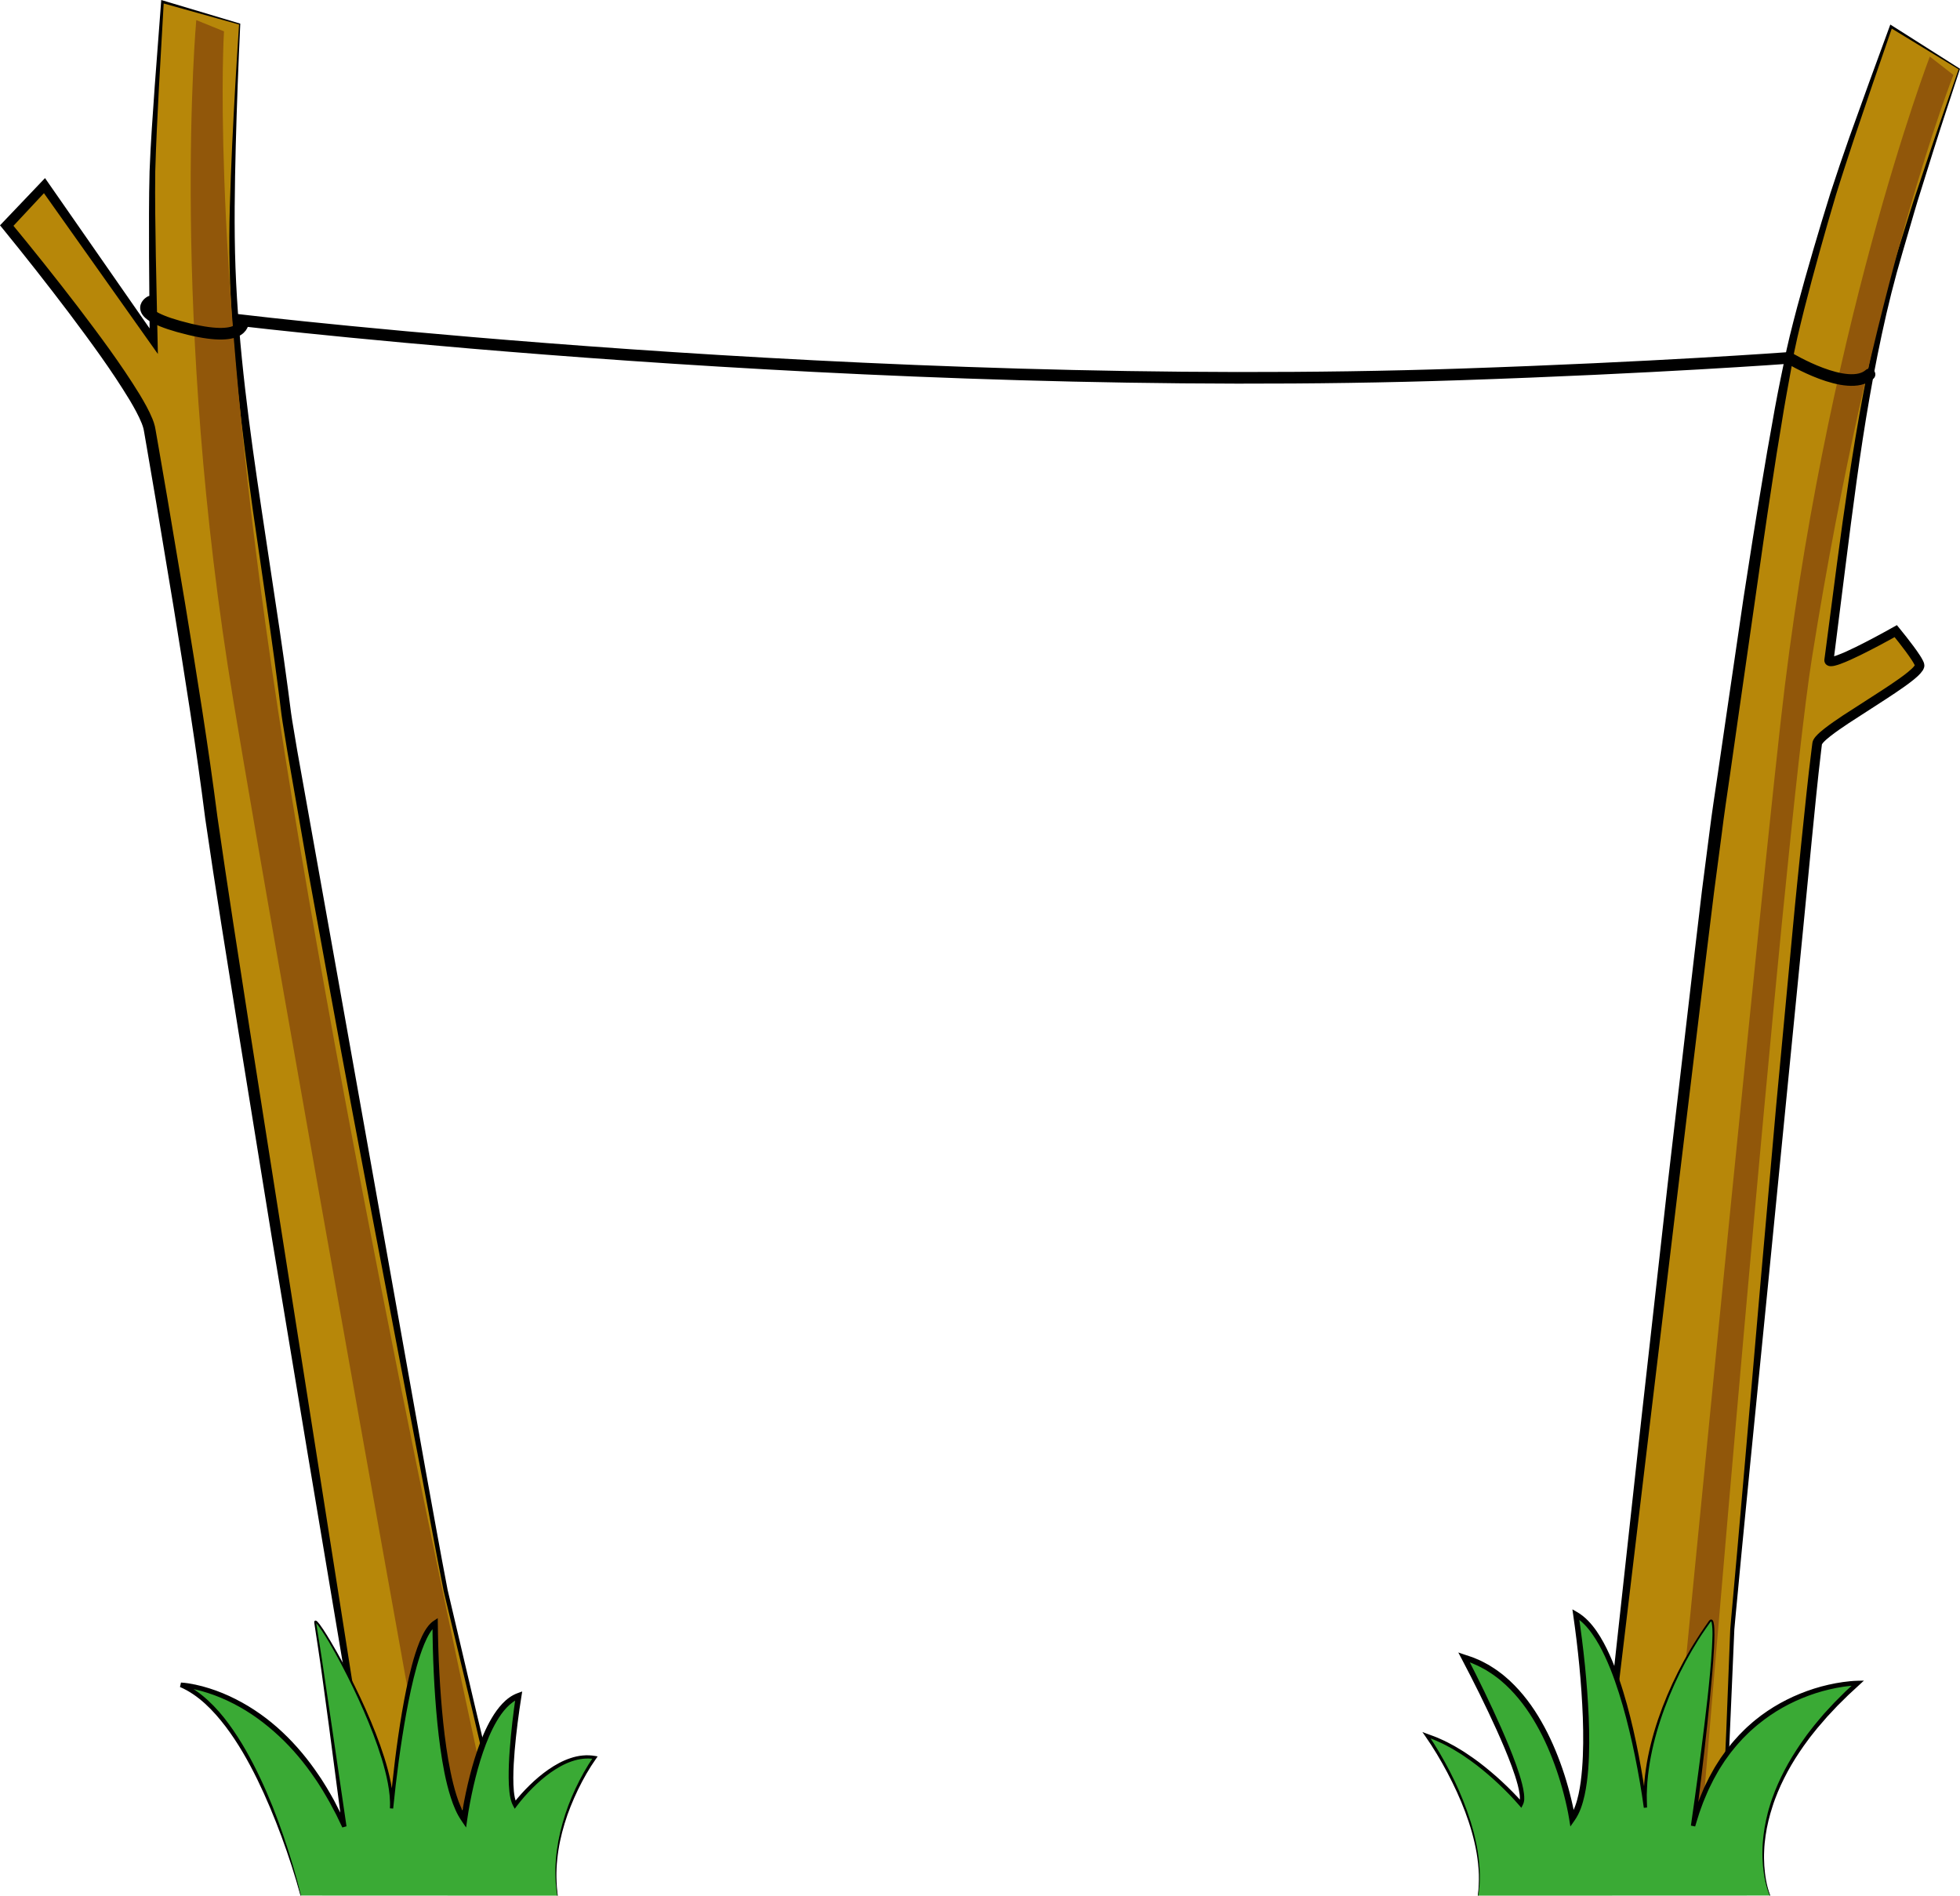
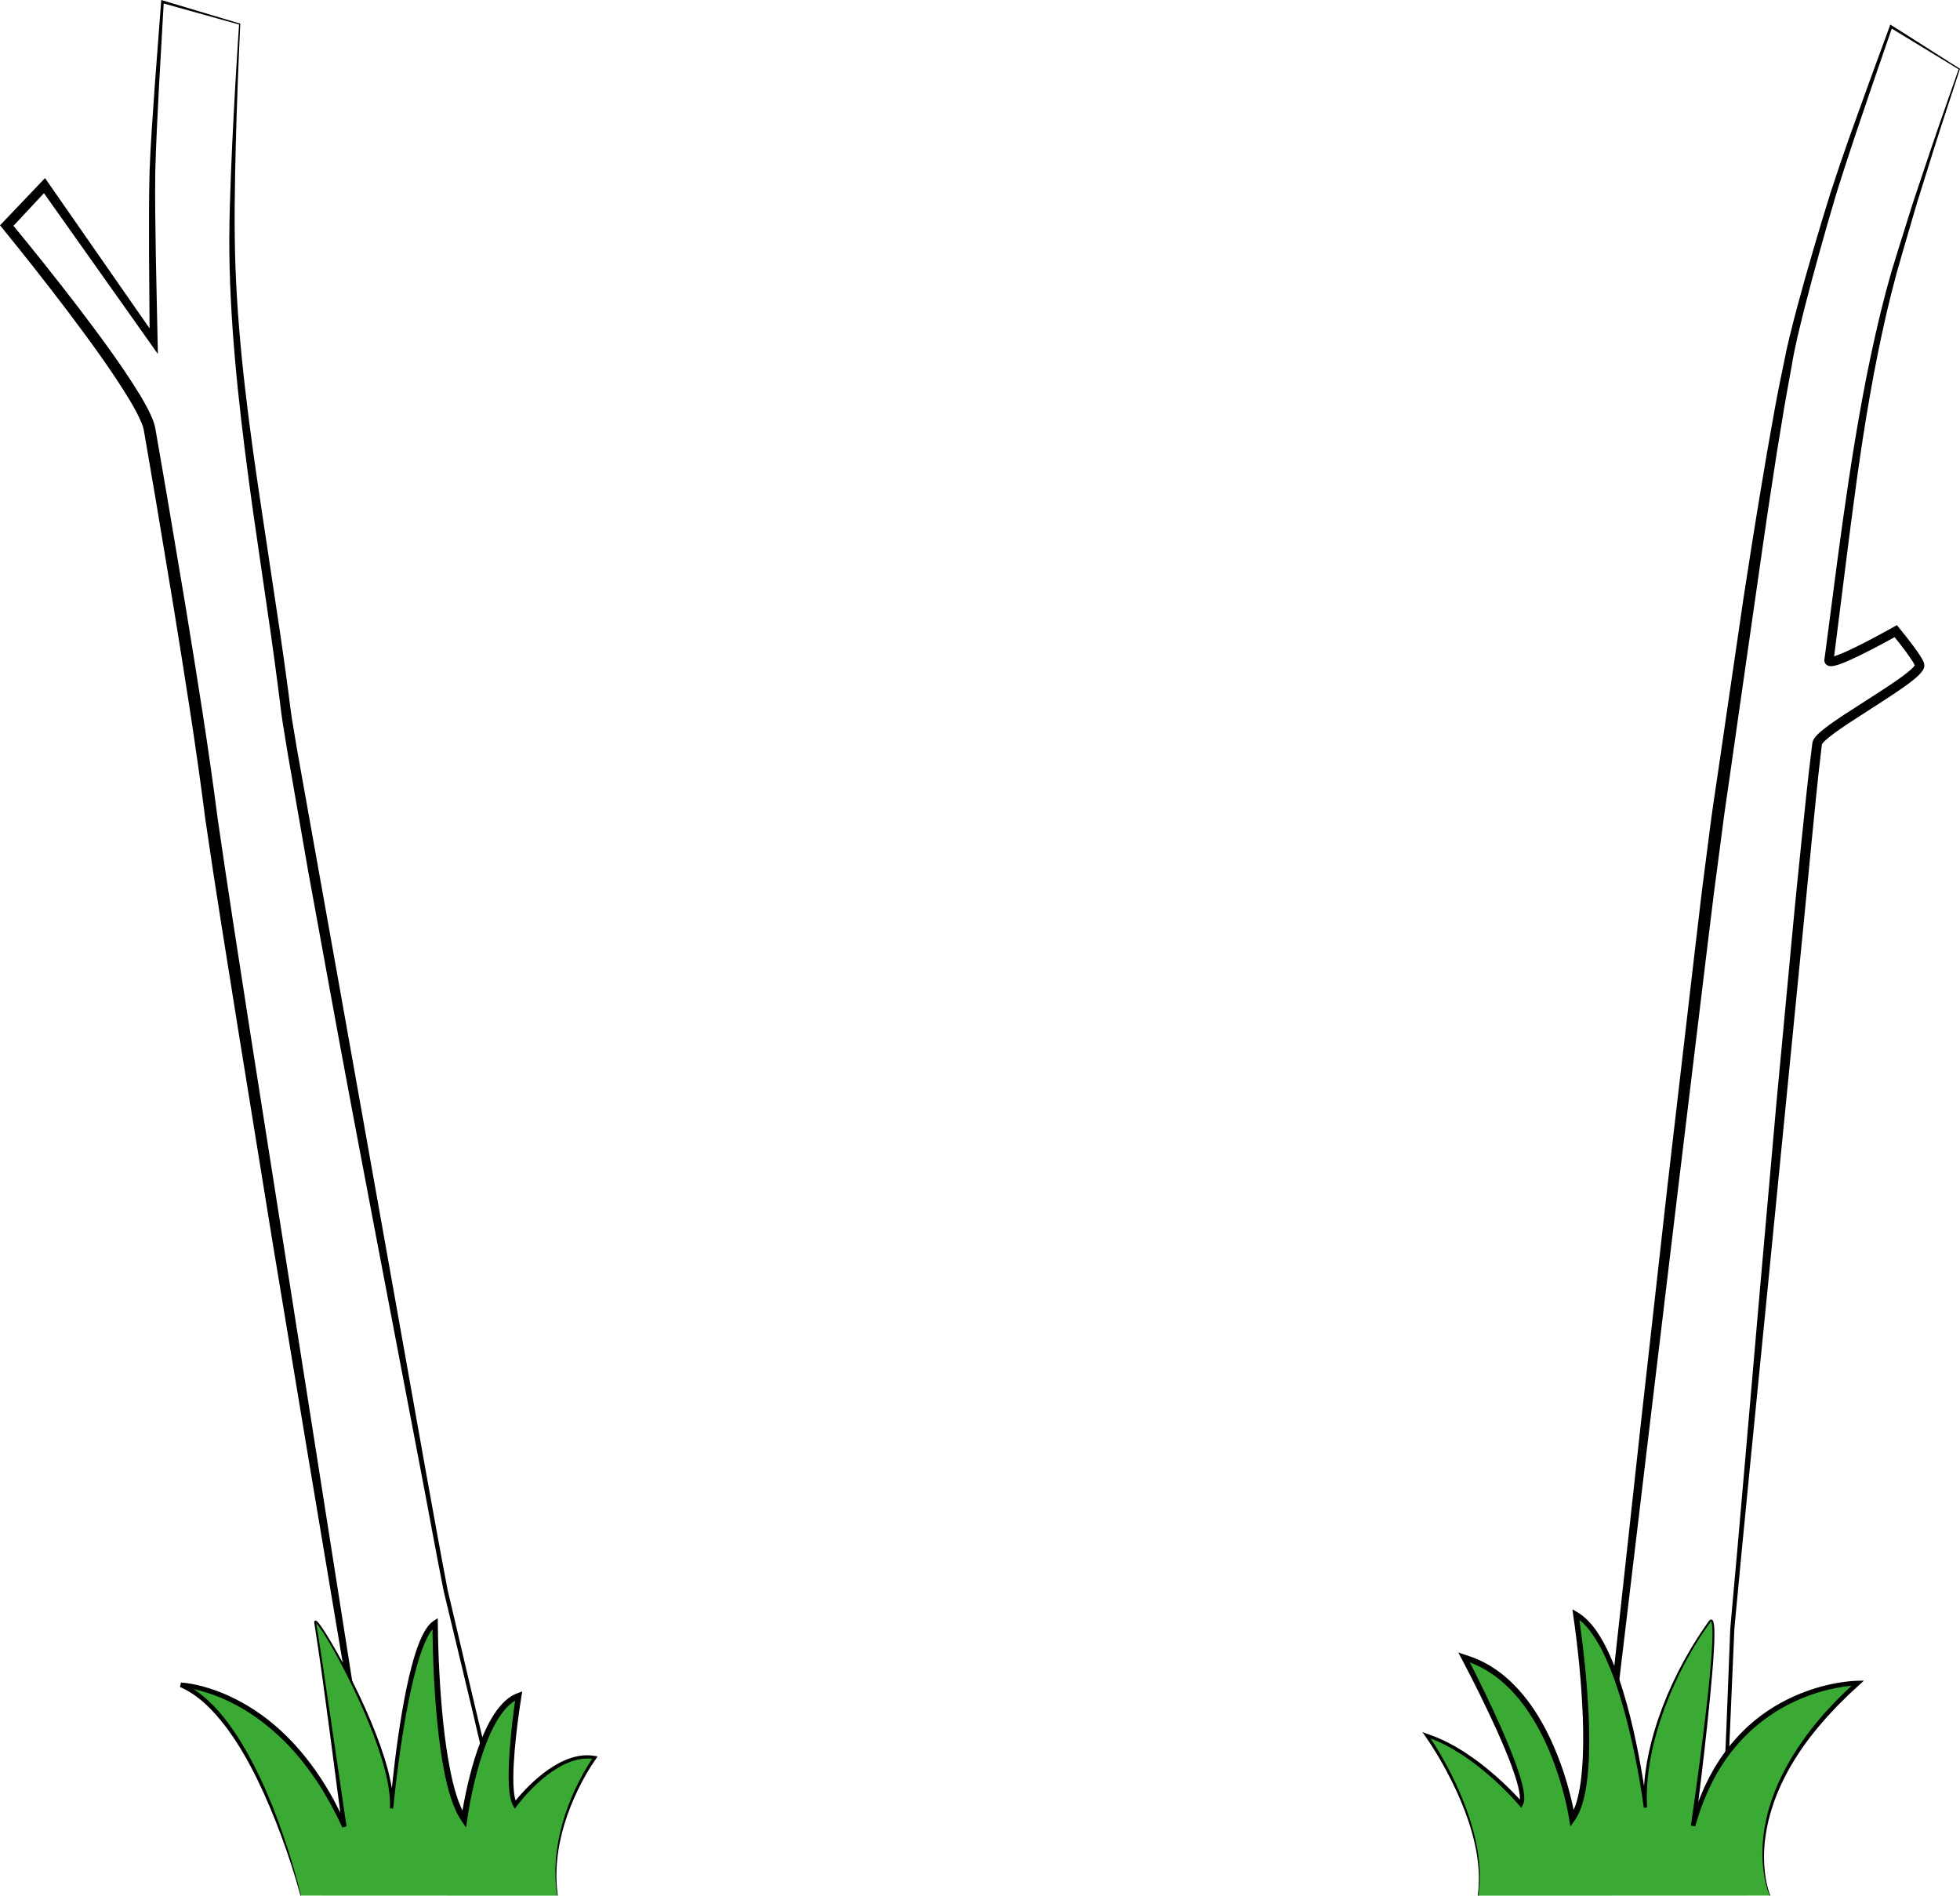
<svg xmlns="http://www.w3.org/2000/svg" version="1.1" id="Layer_1" x="0px" y="0px" width="337.434px" height="326.314px" viewBox="0 0 337.434 326.314" enable-background="new 0 0 337.434 326.314" xml:space="preserve">
  <g>
    <g>
-       <path fill="#B78709" d="M337.317,11.884c0,0-7.258,20.91-11.062,34.338c-5.93,20.936-8.387,44.703-11.381,67.393    c-0.219,1.661,11.496-4.976,11.496-4.976s4.229,5.137,4.113,5.953c-0.328,2.331-17.287,11.088-17.643,13.381    c-1.553,10.053-14.607,152.354-14.607,152.354s-1.751,42.586-1.751,39.912s-22.399,5.068-22.399,5.068    s18.99-167.283,21.756-185.574c2.764-18.291,8.279-59.692,12.396-79.341c1.496-7.138,5.557-21.165,7.717-28.13    c2.172-6.997,9.611-27.688,9.611-27.688L337.317,11.884z" />
      <path d="M337.434,11.841l-2.312,7.043c-0.748,2.328-1.531,4.645-2.25,6.981l-2.191,6.998c-0.752,2.327-1.412,4.679-2.1,7.022    c-0.676,2.347-1.383,4.69-2.031,7.035l-0.932,3.547l-0.857,3.553c-0.541,2.378-1.066,4.76-1.539,7.153    c-0.479,2.393-0.934,4.791-1.346,7.196c-1.689,9.617-2.916,19.312-4.146,29.011l-1.836,14.558l-0.223,1.726v0.029    c0.002-0.007,0.002-0.075-0.004-0.11c-0.012-0.088-0.049-0.168-0.08-0.224c-0.07-0.123-0.178-0.201-0.244-0.233    c-0.148-0.061-0.131-0.039-0.131-0.044c0.039,0.001,0.156-0.013,0.273-0.042c0.238-0.054,0.512-0.144,0.779-0.239    c1.088-0.398,2.189-0.922,3.271-1.448c2.17-1.068,4.322-2.228,6.438-3.414l0.594-0.333l0.426,0.521    c0.824,1.006,1.621,2.017,2.398,3.062c0.389,0.523,0.771,1.053,1.137,1.618c0.184,0.284,0.361,0.57,0.531,0.915    c0.082,0.204,0.184,0.312,0.236,0.766c0.004,0.07,0.002,0.143-0.004,0.212l-0.027,0.137l-0.016,0.061l-0.045,0.135    c-0.08,0.208-0.129,0.27-0.193,0.384c-0.498,0.718-1.008,1.107-1.525,1.553c-0.521,0.424-1.047,0.813-1.578,1.192    c-1.062,0.758-2.139,1.47-3.217,2.175l-6.457,4.177c-1.059,0.705-2.111,1.423-3.088,2.185c-0.48,0.378-0.967,0.783-1.303,1.173    c-0.074,0.092-0.146,0.189-0.172,0.241c-0.01,0.021-0.014,0.035-0.004-0.001c0-0.021-0.018,0.132-0.025,0.188l-0.115,0.955    c-0.617,5.087-1.092,10.168-1.605,15.281l-1.49,15.318l-6.047,61.274l-3.045,30.638l-1.496,15.32l-0.725,7.662l-0.363,3.831    l-0.172,1.898l-0.084,1.923l-1.33,30.76L297,317.003l-0.09,1.923l-0.051,0.965c-0.015,0.185-0.007,0.27-0.045,0.545    c-1.314-0.021-0.377-0.122-0.667-0.119l-0.001-0.067c0.004,0.054-0.008-0.054-0.012-0.072c-0.01-0.009-0.01,0.025,0.003,0.026    c-0.009-0.004-0.017-0.011-0.019-0.021c-0.106-0.091-0.428-0.153-0.713-0.161c-0.297-0.015-0.605-0.001-0.916,0.025    c-0.621,0.056-1.248,0.152-1.871,0.267c-1.248,0.229-2.492,0.523-3.73,0.84c-4.948,1.286-9.838,2.855-14.684,4.507l-0.56,0.19    l0.063-0.586l8.861-80.931l4.534-40.453l4.706-40.438l1.197-10.108l1.303-10.112c0.42-3.378,0.939-6.721,1.438-10.078    l1.469-10.066l2.951-20.141c1.031-6.708,2.086-13.413,3.215-20.109c0.541-3.351,1.133-6.695,1.738-10.038    c0.572-3.346,1.23-6.683,1.93-10.012c0.629-3.338,1.49-6.645,2.359-9.937c0.877-3.283,1.809-6.549,2.76-9.809    c0.957-3.258,1.93-6.51,2.947-9.751c1.051-3.245,2.145-6.441,3.271-9.647c2.287-6.397,4.604-12.773,6.955-19.139l0.1-0.269    l0.238,0.15L337.434,11.841z M337.196,11.927L325.442,4.77l0.338-0.117c-2.23,6.406-4.426,12.827-6.584,19.249    c-1.057,3.216-2.129,6.45-3.123,9.674c-0.975,3.245-1.902,6.505-2.814,9.769c-0.904,3.266-1.793,6.536-2.625,9.817    c-0.809,3.28-1.652,6.548-2.188,9.897c-0.605,3.329-1.23,6.653-1.752,10.004c-0.559,3.341-1.102,6.685-1.596,10.04    c-1.039,6.697-1.979,13.415-2.943,20.127l-2.891,20.144l-1.439,10.078c-0.488,3.354-0.998,6.717-1.41,10.073l-1.328,10.067    l-1.241,10.1l-4.884,40.406l-4.846,40.415l-9.658,80.836l-0.494-0.396c4.871-1.642,9.768-3.197,14.757-4.477    c1.249-0.312,2.505-0.605,3.778-0.837c0.64-0.114,1.281-0.214,1.938-0.27c0.329-0.026,0.662-0.041,1.006-0.023    c0.345,0.033,0.703,0.023,1.118,0.327c0.05,0.052,0.098,0.104,0.141,0.16c0.043,0.074,0.086,0.181,0.1,0.246    c0.007,0.062,0.01,0.032,0.02,0.166v0.053c-0.285,0.027,0.646,0.017-0.652-0.033l0.025-0.414l0.055-0.958l0.096-1.921l0.183-3.844    l0.675-15.379l0.602-15.382l0.076-1.923l0.164-1.936l0.344-3.833l0.688-7.665l1.338-15.337l2.658-30.674l2.713-30.669    l2.875-30.656c0.471-5.108,1.014-10.214,1.529-15.319c0.535-5.094,1.041-10.23,1.686-15.328l0.121-0.955    c0.014-0.102,0.008-0.109,0.041-0.288c0.041-0.194,0.102-0.326,0.164-0.449c0.123-0.232,0.25-0.389,0.377-0.546    c0.508-0.579,1.023-0.987,1.549-1.404c1.047-0.814,2.119-1.538,3.195-2.257l6.477-4.175c1.07-0.696,2.135-1.397,3.162-2.13    c0.514-0.365,1.02-0.739,1.494-1.126c0.461-0.376,0.953-0.815,1.182-1.161c0.018-0.023,0.055-0.099,0.029-0.042v0.023l0.014-0.058    c0,0.017,0.025-0.115,0,0.021c-0.006,0.029-0.01,0.061-0.008,0.092c0.023,0.132-0.021-0.055-0.072-0.14    c-0.113-0.23-0.271-0.492-0.436-0.747c-0.33-0.514-0.697-1.026-1.07-1.534c-0.75-1.015-1.541-2.021-2.34-3.002l1.021,0.188    c-2.152,1.203-4.311,2.362-6.527,3.451c-1.115,0.54-2.227,1.069-3.436,1.515c-0.309,0.107-0.615,0.213-0.973,0.294    c-0.182,0.04-0.367,0.077-0.633,0.08c-0.152-0.013-0.293,0.006-0.578-0.129c-0.133-0.064-0.305-0.19-0.412-0.383    c-0.055-0.086-0.1-0.205-0.121-0.329c-0.01-0.055-0.016-0.141-0.016-0.166v-0.028l0.01-0.15l0.008-0.058l0.016-0.113l0.031-0.227    l0.061-0.455l0.121-0.908l1.902-14.545c0.633-4.853,1.318-9.697,2.047-14.539c0.727-4.842,1.525-9.675,2.426-14.491    c0.441-2.409,0.924-4.812,1.436-7.208c0.502-2.398,1.061-4.785,1.631-7.168l0.908-3.568l0.979-3.534    c0.701-2.355,1.455-4.679,2.18-7.02c0.734-2.334,1.445-4.677,2.242-6.99l2.334-6.958c0.766-2.322,1.594-4.625,2.389-6.938    L337.196,11.927z" />
    </g>
-     <path fill="#91570A" d="M332.237,9.739c0,0-18.254,47.646-25.693,114.599c-5.336,48.013-19.611,195.342-19.611,195.342l5.749-2.264   c0,0,14.218-172.535,19.274-204.235c10.43-65.381,24.346-100.281,24.346-100.281L332.237,9.739z" />
    <g>
      <path fill="#3AAA35" d="M304.717,326.288c0,0-7.41-16.396,15.133-36.574c0,0-21.754,0-28.375,24.593    c0,0,5.359-38.623,2.838-35.155c-6.127,8.421-11.666,21.283-11.035,32.004c0,0-3.469-28.535-11.982-33.265    c0,0,4.416,28.219-0.629,35.155c0,0-3.467-23.332-18.602-27.748c0,0,11.664,22.073,9.771,25.225c0,0-7.565-8.985-16.235-11.822    c0,0,10.76,14.997,8.868,27.607" />
      <path d="M304.67,326.308c-0.668-1.628-0.992-3.37-1.16-5.113c-0.074-0.874-0.111-1.752-0.09-2.63    c0.01-0.878,0.08-1.755,0.184-2.627c0.102-0.873,0.246-1.74,0.434-2.601c0.186-0.857,0.395-1.715,0.664-2.552    c0.246-0.845,0.561-1.667,0.875-2.487c0.326-0.816,0.678-1.624,1.062-2.413c0.375-0.796,0.799-1.566,1.223-2.338    c0.443-0.758,0.879-1.521,1.369-2.252c0.467-0.746,0.979-1.46,1.488-2.175c0.5-0.724,1.066-1.396,1.598-2.097    c0.553-0.683,1.127-1.349,1.693-2.019l1.789-1.933l1.861-1.862l1.924-1.796l0.268,0.695c-0.799,0.02-1.637,0.109-2.449,0.229    c-0.818,0.124-1.633,0.271-2.439,0.465c-1.615,0.371-3.193,0.89-4.725,1.518c-1.531,0.631-3.01,1.385-4.416,2.255    c-0.703,0.438-1.383,0.905-2.049,1.396c-0.65,0.508-1.312,1.007-1.922,1.563c-0.633,0.532-1.209,1.129-1.795,1.712    c-0.559,0.609-1.123,1.213-1.631,1.867c-0.541,0.628-0.997,1.32-1.49,1.985c-0.438,0.702-0.922,1.378-1.312,2.109    c-0.414,0.717-0.811,1.445-1.16,2.199c-0.383,0.736-0.686,1.511-1.012,2.273c-0.332,0.762-0.582,1.557-0.877,2.333    c-0.262,0.788-0.49,1.59-0.738,2.385l-0.732-0.149c0.837-5.811,1.625-11.633,2.337-17.462c0.354-2.915,0.692-5.832,0.955-8.755    c0.132-1.462,0.252-2.924,0.336-4.387c0.058-1.449,0.195-2.961-0.051-4.341c-0.021-0.078-0.052-0.159-0.081-0.2    c-0.048-0.03,0.027-0.018-0.021-0.006c-0.088,0.055-0.195,0.23-0.302,0.378l-0.635,0.899c-0.435,0.596-0.812,1.219-1.22,1.828    c-0.779,1.238-1.512,2.509-2.209,3.797c-1.385,2.582-2.602,5.255-3.621,7.999c-1.018,2.744-1.844,5.562-2.393,8.433    c-0.272,1.435-0.469,2.883-0.591,4.336c-0.063,0.726-0.065,1.455-0.103,2.183c-0.004,0.729,0.033,1.455,0.051,2.182L283,311.188    c-0.402-2.973-0.922-5.938-1.519-8.88c-0.603-2.942-1.291-5.867-2.12-8.749c-0.834-2.877-1.792-5.727-3.048-8.427    c-0.63-1.347-1.339-2.655-2.185-3.854c-0.84-1.193-1.84-2.297-3.059-2.985l0.68-0.475c0.881,5.896,1.506,11.816,1.764,17.779    c0.117,2.979,0.14,5.97-0.084,8.964c-0.123,1.496-0.303,2.993-0.629,4.479c-0.338,1.478-0.776,2.979-1.713,4.312l-0.732,1.046    l-0.206-1.276c-0.228-1.405-0.551-2.832-0.911-4.229c-0.361-1.401-0.777-2.79-1.246-4.159c-0.945-2.734-2.08-5.409-3.519-7.909    c-1.423-2.504-3.153-4.838-5.242-6.79c-0.534-0.472-1.06-0.96-1.642-1.37c-0.562-0.44-1.168-0.812-1.77-1.194    c-0.625-0.335-1.24-0.693-1.9-0.959c-0.641-0.311-1.323-0.508-1.992-0.745l0.568-0.695c2.096,4.062,4.092,8.164,5.943,12.345    c0.92,2.092,1.805,4.201,2.58,6.361c0.386,1.08,0.745,2.174,1.027,3.299c0.142,0.562,0.262,1.135,0.33,1.728    c0.041,0.595,0.137,1.213-0.223,1.91l-0.24,0.472l-0.363-0.423c-1.084-1.262-2.27-2.471-3.486-3.625    c-0.613-0.573-1.23-1.144-1.874-1.685c-0.632-0.555-1.294-1.072-1.952-1.594c-0.672-0.503-1.342-1.009-2.043-1.472    c-0.684-0.486-1.412-0.902-2.127-1.342l-1.104-0.6c-0.362-0.211-0.752-0.365-1.129-0.548c-0.748-0.378-1.543-0.639-2.32-0.941    l0.304-0.416c1.41,2.055,2.649,4.194,3.791,6.395c1.138,2.197,2.132,4.473,2.966,6.804c0.829,2.333,1.484,4.73,1.864,7.18    c0.082,0.613,0.179,1.227,0.22,1.844c0.063,0.615,0.082,1.234,0.104,1.854c-0.007,0.618,0.006,1.237-0.05,1.854    c-0.026,0.618-0.121,1.231-0.196,1.846l-0.101-0.017c0.065-0.61,0.147-1.221,0.164-1.837c0.045-0.612,0.021-1.229,0.018-1.843    c-0.032-0.614-0.061-1.229-0.135-1.839c-0.053-0.612-0.159-1.219-0.25-1.825c-0.42-2.423-1.111-4.793-1.977-7.093    c-0.863-2.302-1.904-4.533-3.047-6.709c-1.15-2.169-2.41-4.295-3.812-6.296l-0.504-0.723l0.809,0.307    c0.801,0.303,1.62,0.562,2.388,0.939c0.388,0.184,0.788,0.338,1.159,0.55l1.132,0.601c0.729,0.438,1.478,0.855,2.177,1.343    c0.717,0.463,1.402,0.969,2.09,1.474c0.672,0.521,1.35,1.04,1.994,1.596c0.656,0.542,1.289,1.112,1.916,1.688    c1.248,1.16,2.447,2.358,3.582,3.651l-0.604,0.049c0.184-0.329,0.169-0.918,0.107-1.439c-0.068-0.539-0.188-1.083-0.326-1.624    c-0.282-1.083-0.645-2.154-1.033-3.217c-0.782-2.124-1.68-4.213-2.611-6.283c-1.875-4.141-3.902-8.222-6.021-12.24l-0.572-1.086    l1.141,0.391c0.711,0.243,1.436,0.449,2.115,0.771c0.702,0.272,1.354,0.651,2.014,1.007c0.635,0.398,1.273,0.792,1.863,1.254    c0.613,0.432,1.164,0.94,1.725,1.435c2.187,2.038,3.978,4.453,5.441,7.022c1.48,2.566,2.643,5.296,3.609,8.08    c0.48,1.395,0.904,2.808,1.275,4.233c0.369,1.432,0.696,2.856,0.938,4.337l-0.939-0.23c0.781-1.109,1.217-2.518,1.527-3.924    c0.311-1.416,0.48-2.875,0.602-4.337c0.234-2.93,0.229-5.89,0.129-8.843c-0.225-5.907-0.818-11.82-1.662-17.675l-0.135-0.941    l0.814,0.468c1.411,0.811,2.466,2.018,3.348,3.275c0.877,1.271,1.592,2.631,2.221,4.017c1.256,2.776,2.19,5.665,3.002,8.576    c0.805,2.915,1.467,5.862,2.039,8.826c0.567,2.965,1.056,5.938,1.429,8.938l-0.56,0.051c-0.008-0.74-0.037-1.482-0.029-2.224    c0.043-0.738,0.053-1.48,0.123-2.217c0.137-1.475,0.348-2.938,0.636-4.387c0.579-2.896,1.435-5.729,2.481-8.482    c1.051-2.754,2.295-5.433,3.709-8.016c0.713-1.289,1.457-2.559,2.254-3.799c0.404-0.614,0.785-1.251,1.215-1.846l0.629-0.904    c0.111-0.144,0.177-0.309,0.392-0.469c0.054-0.037,0.146-0.073,0.249-0.055c0.107,0.022,0.164,0.09,0.207,0.143    c0.077,0.108,0.104,0.206,0.135,0.304c0.176,0.768,0.152,1.497,0.16,2.238c-0.006,0.739-0.033,1.476-0.07,2.21    c-0.076,1.47-0.188,2.938-0.312,4.401c-0.256,2.929-0.54,5.854-0.851,8.775c-0.623,5.847-1.324,11.681-2.078,17.512l-0.733-0.149    c0.239-0.812,0.461-1.629,0.716-2.437c0.289-0.796,0.532-1.609,0.86-2.393c0.329-0.782,0.636-1.574,1.022-2.33    c0.354-0.771,0.756-1.521,1.18-2.259c0.396-0.751,0.891-1.447,1.337-2.17c0.503-0.687,0.971-1.399,1.522-2.049    c0.52-0.675,1.098-1.3,1.67-1.93c0.602-0.604,1.191-1.221,1.842-1.772c0.627-0.576,1.301-1.1,1.979-1.615    c0.688-0.503,1.393-0.98,2.119-1.428c1.453-0.888,2.979-1.655,4.557-2.295c1.576-0.636,3.201-1.158,4.861-1.53    c0.826-0.194,1.666-0.341,2.51-0.464c0.848-0.117,1.682-0.205,2.562-0.223l1.041-0.021l-0.775,0.715l-1.914,1.767l-1.854,1.831    l-1.779,1.897l-1.701,1.971c-0.531,0.684-1.104,1.34-1.605,2.047c-0.514,0.696-1.029,1.395-1.5,2.124    c-0.494,0.712-0.934,1.46-1.383,2.2c-0.428,0.752-0.857,1.508-1.236,2.285c-0.395,0.773-0.75,1.562-1.084,2.362    c-0.32,0.804-0.643,1.61-0.896,2.438c-0.541,1.646-0.957,3.334-1.203,5.052c-0.121,0.857-0.213,1.723-0.242,2.59    c-0.045,0.867-0.029,1.735,0.023,2.604c0.123,1.729,0.4,3.469,1.021,5.09L304.67,326.308z" />
    </g>
  </g>
  <g>
    <g>
-       <path fill="#B78709" d="M41.263,4.144c0,0-1.304,22.095-1.317,36.051c-0.026,26.41,6.005,55.446,9.297,82.321    c1.235,10.096,27.323,150.594,27.323,150.594s9.883,41.459,9.156,38.887c-0.727-2.574-20.181,10.961-20.181,10.961    s-27.163-166.149-29.47-184.505c-2.309-18.354-9.162-57.906-10.329-64.59c-1.167-6.686-24.581-35.03-24.581-35.03l6.49-6.88    l18.801,26.774c0,0-0.403-21.877-0.214-29.167c0.188-7.325,1.728-29.258,1.728-29.258L41.263,4.144z" />
      <path d="M41.362,4.15c-0.328,6.984-0.592,13.973-0.776,20.962c-0.174,6.99-0.298,13.977-0.046,20.948    c0.521,13.949,2.413,27.812,4.488,41.629l3.117,20.748c0.509,3.462,1.002,6.928,1.461,10.398c0.244,1.736,0.421,3.482,0.697,5.179    l0.863,5.159l7.385,41.296l14.725,82.618c1.252,6.871,2.476,13.783,3.792,20.615l4.801,20.424l2.431,10.205l1.203,5.105    c0.197,0.858,0.399,1.688,0.583,2.578c0.493,0.147-0.885,0.467-0.662,0.155c-0.004-0.014-0.033-0.104-0.01-0.043    c-0.017-0.035-0.059-0.143-0.048-0.088c0.035,0.033-0.025-0.012-0.074-0.02c-0.13-0.025-0.326-0.015-0.519,0.026    c-0.39,0.072-0.794,0.218-1.189,0.369c-3.166,1.338-6.143,3.23-9.101,5.062c-2.95,1.862-5.86,3.801-8.729,5.787l-0.485,0.336    l-0.098-0.584l-12.205-72.789l-6.043-36.404l-5.9-36.429c-1.935-12.151-3.923-24.282-5.689-36.479    c-1.545-12.206-3.492-24.326-5.458-36.47l-3.027-18.194l-1.553-9.09l-0.392-2.271c-0.065-0.354-0.133-0.815-0.196-1.078    c-0.07-0.291-0.185-0.627-0.314-0.953c-0.535-1.322-1.279-2.652-2.047-3.949c-3.143-5.191-6.806-10.143-10.48-15.046    c-3.7-4.894-7.503-9.724-11.377-14.479L0,38.788l0.527-0.553l6.525-6.847l0.698-0.733l0.574,0.825L27.01,58.335l-1.238,0.404    l-0.114-14.625c-0.009-4.877-0.038-9.747,0.093-14.639c0.185-4.888,0.545-9.744,0.885-14.608l1.102-14.582L27.758,0l0.271,0.081    l13.337,3.99L41.362,4.15z M41.158,4.219L27.902,0.522l0.293-0.205L27.37,14.913c-0.247,4.864-0.509,9.735-0.641,14.59    c-0.066,4.854,0.026,9.731,0.099,14.601l0.305,14.611l0.046,2.217l-1.284-1.812L6.979,32.425l1.271,0.093L1.795,39.43l0.038-1.152    c3.926,4.757,7.763,9.568,11.514,14.463c3.729,4.913,7.43,9.841,10.695,15.155c0.801,1.345,1.587,2.695,2.211,4.225    c0.154,0.388,0.294,0.779,0.405,1.236c0.109,0.486,0.145,0.788,0.221,1.189l0.396,2.273l1.568,9.093l3.061,18.202    c1.986,12.137,3.963,24.308,5.528,36.508c1.75,12.152,3.655,24.312,5.544,36.463L65.91,322.897l-0.583-0.246    c2.889-1.984,5.808-3.914,8.776-5.777c2.987-1.83,5.946-3.709,9.234-5.088c0.419-0.158,0.842-0.312,1.313-0.4    c0.234-0.043,0.481-0.077,0.783-0.021c0.158,0.049,0.318,0.082,0.484,0.295c0.095,0.129,0.075,0.137,0.108,0.199l0.036,0.113    c0.243-0.228-1.111,0.098-0.639,0.155c-0.167-0.821-0.374-1.694-0.565-2.541l-1.184-5.106l-2.392-10.213l-4.9-20.4    c-1.373-6.893-2.597-13.752-3.92-20.627l-7.871-41.217c-2.623-13.74-5.224-27.483-7.731-41.244l-3.772-20.641L49.49,129.46    l-0.843-5.188c-0.276-1.758-0.443-3.494-0.678-5.222c-0.441-3.464-0.917-6.924-1.408-10.384l-3.017-20.762    c-1.919-13.857-3.649-27.789-4.01-41.813c-0.185-7.012,0.132-14.015,0.43-21.001C40.29,18.127,40.692,11.171,41.158,4.219z" />
    </g>
-     <path fill="#91570A" d="M33.791,3.46c0,0-4.625,50.813,6.401,117.269c7.906,47.656,34.185,193.324,34.185,193.324l9.345-4.88   c0,0-27.385-124.667-38.052-202C36.35,39.601,38.562,5.396,38.562,5.396L33.791,3.46z" />
    <g>
      <path fill="#3AAA35" d="M51.778,326.288c0,0-7.503-30.64-20.634-36.267c0,0,17.507,0.626,28.138,24.386    c0,0-4.376-31.891-5.002-35.016c-0.625-3.128,13.756,21.26,13.131,31.89c0,0,2.501-28.765,7.503-31.89    c0,0-0.001,26.887,5.002,33.766c0,0,2.501-18.758,9.379-21.261c0,0-2.5,15.634-0.625,18.759c0,0,6.877-9.38,13.756-8.13    c0,0-8.324,11.276-6.448,23.781" />
-       <path d="M51.73,326.299c-0.929-3.439-2.04-6.833-3.27-10.175c-1.244-3.337-2.604-6.631-4.164-9.826    c-1.566-3.188-3.329-6.29-5.461-9.109c-2.131-2.783-4.654-5.417-7.848-6.801l0.171-0.765c0.863,0.052,1.663,0.189,2.476,0.359    c0.809,0.17,1.605,0.385,2.39,0.634c1.572,0.493,3.097,1.124,4.562,1.87c2.936,1.485,5.637,3.416,8.028,5.663    c2.396,2.247,4.496,4.789,6.317,7.508c0.473,0.669,0.886,1.375,1.322,2.067c0.434,0.692,0.815,1.417,1.224,2.125l1.119,2.181    l1.027,2.223l-0.714,0.204l-2.305-17.562l-1.195-8.775c-0.397-2.929-0.865-5.829-1.299-8.757    c-0.007-0.053-0.016-0.109-0.009-0.183c0.007-0.037,0.003-0.084,0.065-0.156c0.063-0.077,0.195-0.075,0.226-0.057    c0.167,0.067,0.209,0.141,0.288,0.212c0.136,0.143,0.252,0.289,0.366,0.439c0.225,0.3,0.434,0.606,0.638,0.916    c0.409,0.62,0.79,1.254,1.173,1.887c0.762,1.27,1.486,2.559,2.188,3.858c1.401,2.604,2.711,5.257,3.916,7.958    c1.201,2.703,2.304,5.455,3.199,8.282c0.444,1.415,0.837,2.849,1.125,4.311c0.285,1.46,0.477,2.952,0.406,4.467l-0.56-0.041    c0.488-5.521,1.148-11.02,2.07-16.488c0.469-2.732,1.003-5.458,1.723-8.151c0.363-1.346,0.772-2.684,1.301-3.993    c0.269-0.652,0.569-1.3,0.938-1.924c0.38-0.615,0.812-1.238,1.505-1.698l0.696-0.462l0.009,0.854    c0.064,5.717,0.348,11.451,0.935,17.138c0.304,2.842,0.688,5.676,1.259,8.462c0.284,1.393,0.62,2.772,1.048,4.112    c0.212,0.67,0.452,1.33,0.737,1.96c0.271,0.641,0.613,1.23,0.985,1.786l-0.941,0.237c0.291-2.009,0.675-3.977,1.129-5.941    c0.457-1.962,0.991-3.909,1.647-5.823c0.661-1.91,1.433-3.797,2.475-5.569c0.524-0.882,1.117-1.736,1.842-2.501    c0.721-0.762,1.596-1.437,2.637-1.812l0.779-0.282l-0.13,0.817c-0.494,3.098-0.898,6.225-1.168,9.352    c-0.131,1.563-0.228,3.13-0.232,4.689c-0.001,0.778,0.018,1.559,0.094,2.322c0.077,0.755,0.208,1.537,0.521,2.126l-0.62-0.028    c0.871-1.131,1.813-2.164,2.822-3.152c1.008-0.982,2.085-1.899,3.249-2.705c1.165-0.799,2.416-1.502,3.777-1.948    c1.351-0.461,2.83-0.626,4.257-0.369l0.42,0.074l-0.25,0.354c-1.198,1.685-2.234,3.519-3.146,5.393    c-0.898,1.884-1.698,3.821-2.299,5.822c-0.609,1.998-1.052,4.052-1.259,6.134c-0.224,2.08-0.186,4.188,0.087,6.265l-0.099,0.016    c-0.317-2.08-0.4-4.2-0.217-6.301c0.166-2.103,0.569-4.185,1.143-6.213c0.57-2.032,1.321-4.015,2.218-5.926    c0.904-1.909,1.918-3.759,3.136-5.512l0.169,0.428c-1.323-0.22-2.695-0.055-3.971,0.398c-1.284,0.438-2.48,1.127-3.598,1.914    c-1.117,0.793-2.157,1.699-3.13,2.672c-0.969,0.972-1.894,2.014-2.708,3.099l-0.352,0.47l-0.268-0.497    c-0.437-0.811-0.549-1.624-0.65-2.428c-0.089-0.805-0.118-1.604-0.127-2.4c-0.015-1.595,0.064-3.182,0.177-4.761    c0.234-3.162,0.602-6.302,1.063-9.438l0.648,0.535c-0.845,0.314-1.592,0.901-2.243,1.586c-0.653,0.688-1.207,1.489-1.702,2.326    c-0.985,1.682-1.736,3.518-2.377,5.387c-0.638,1.872-1.16,3.79-1.606,5.725c-0.443,1.935-0.821,3.897-1.1,5.85l-0.191,1.341    l-0.75-1.103c-0.431-0.635-0.807-1.292-1.098-1.974c-0.307-0.677-0.559-1.368-0.781-2.063c-0.448-1.395-0.796-2.806-1.085-4.226    c-0.566-2.841-0.938-5.704-1.229-8.568c-0.561-5.736-0.814-11.481-0.848-17.242l0.705,0.392c-0.471,0.303-0.875,0.832-1.214,1.387    c-0.338,0.563-0.627,1.174-0.887,1.798c-0.521,1.249-0.94,2.556-1.312,3.876c-0.74,2.643-1.303,5.345-1.801,8.057    c-0.98,5.429-1.705,10.914-2.254,16.406l-0.56-0.041c0.087-1.438-0.09-2.899-0.357-4.335c-0.271-1.438-0.647-2.859-1.076-4.266    c-0.864-2.811-1.939-5.559-3.113-8.26c-1.178-2.701-2.462-5.356-3.838-7.965c-0.689-1.303-1.401-2.594-2.149-3.862    c-0.373-0.636-0.765-1.259-1.171-1.871c-0.204-0.306-0.412-0.606-0.632-0.896c-0.11-0.145-0.224-0.285-0.343-0.409    c-0.051-0.057-0.14-0.125-0.146-0.124c-0.011,0,0.066,0.011,0.099-0.033c0.03-0.038,0.017-0.037,0.021-0.027    c-0.002,0.018,0,0.054,0.007,0.092c0.449,2.911,0.94,5.837,1.354,8.758l1.298,8.763l2.571,17.528l-0.714,0.204l-1.047-2.181    l-1.135-2.135c-0.408-0.693-0.786-1.406-1.216-2.087c-0.432-0.679-0.842-1.372-1.31-2.026c-1.803-2.664-3.874-5.146-6.226-7.329    c-2.348-2.184-4.953-4.1-7.807-5.557c-1.422-0.733-2.902-1.356-4.425-1.844c-0.76-0.247-1.531-0.459-2.31-0.627    c-0.773-0.169-1.578-0.307-2.334-0.357l0.171-0.764c1.694,0.733,3.193,1.821,4.526,3.047c1.337,1.229,2.516,2.607,3.58,4.06    c2.131,2.905,3.862,6.062,5.394,9.296c1.531,3.235,2.844,6.566,3.997,9.948c1.153,3.381,2.183,6.803,3.029,10.271L51.73,326.299z" />
+       <path d="M51.73,326.299c-0.929-3.439-2.04-6.833-3.27-10.175c-1.244-3.337-2.604-6.631-4.164-9.826    c-1.566-3.188-3.329-6.29-5.461-9.109c-2.131-2.783-4.654-5.417-7.848-6.801l0.171-0.765c0.863,0.052,1.663,0.189,2.476,0.359    c0.809,0.17,1.605,0.385,2.39,0.634c1.572,0.493,3.097,1.124,4.562,1.87c2.936,1.485,5.637,3.416,8.028,5.663    c2.396,2.247,4.496,4.789,6.317,7.508c0.473,0.669,0.886,1.375,1.322,2.067c0.434,0.692,0.815,1.417,1.224,2.125l1.119,2.181    l1.027,2.223l-0.714,0.204l-2.305-17.562l-1.195-8.775c-0.397-2.929-0.865-5.829-1.299-8.757    c-0.007-0.053-0.016-0.109-0.009-0.183c0.007-0.037,0.003-0.084,0.065-0.156c0.063-0.077,0.195-0.075,0.226-0.057    c0.167,0.067,0.209,0.141,0.288,0.212c0.136,0.143,0.252,0.289,0.366,0.439c0.225,0.3,0.434,0.606,0.638,0.916    c0.409,0.62,0.79,1.254,1.173,1.887c0.762,1.27,1.486,2.559,2.188,3.858c1.401,2.604,2.711,5.257,3.916,7.958    c1.201,2.703,2.304,5.455,3.199,8.282c0.444,1.415,0.837,2.849,1.125,4.311c0.285,1.46,0.477,2.952,0.406,4.467l-0.56-0.041    c0.488-5.521,1.148-11.02,2.07-16.488c0.469-2.732,1.003-5.458,1.723-8.151c0.363-1.346,0.772-2.684,1.301-3.993    c0.269-0.652,0.569-1.3,0.938-1.924c0.38-0.615,0.812-1.238,1.505-1.698l0.696-0.462l0.009,0.854    c0.064,5.717,0.348,11.451,0.935,17.138c0.304,2.842,0.688,5.676,1.259,8.462c0.284,1.393,0.62,2.772,1.048,4.112    c0.212,0.67,0.452,1.33,0.737,1.96c0.271,0.641,0.613,1.23,0.985,1.786l-0.941,0.237c0.291-2.009,0.675-3.977,1.129-5.941    c0.457-1.962,0.991-3.909,1.647-5.823c0.661-1.91,1.433-3.797,2.475-5.569c0.524-0.882,1.117-1.736,1.842-2.501    c0.721-0.762,1.596-1.437,2.637-1.812l0.779-0.282l-0.13,0.817c-0.494,3.098-0.898,6.225-1.168,9.352    c-0.131,1.563-0.228,3.13-0.232,4.689c-0.001,0.778,0.018,1.559,0.094,2.322c0.077,0.755,0.208,1.537,0.521,2.126l-0.62-0.028    c0.871-1.131,1.813-2.164,2.822-3.152c1.008-0.982,2.085-1.899,3.249-2.705c1.165-0.799,2.416-1.502,3.777-1.948    c1.351-0.461,2.83-0.626,4.257-0.369l0.42,0.074l-0.25,0.354c-1.198,1.685-2.234,3.519-3.146,5.393    c-0.898,1.884-1.698,3.821-2.299,5.822c-0.609,1.998-1.052,4.052-1.259,6.134c-0.224,2.08-0.186,4.188,0.087,6.265l-0.099,0.016    c-0.317-2.08-0.4-4.2-0.217-6.301c0.166-2.103,0.569-4.185,1.143-6.213c0.57-2.032,1.321-4.015,2.218-5.926    c0.904-1.909,1.918-3.759,3.136-5.512l0.169,0.428c-1.323-0.22-2.695-0.055-3.971,0.398c-1.284,0.438-2.48,1.127-3.598,1.914    c-1.117,0.793-2.157,1.699-3.13,2.672c-0.969,0.972-1.894,2.014-2.708,3.099l-0.352,0.47l-0.268-0.497    c-0.437-0.811-0.549-1.624-0.65-2.428c-0.089-0.805-0.118-1.604-0.127-2.4c-0.015-1.595,0.064-3.182,0.177-4.761    c0.234-3.162,0.602-6.302,1.063-9.438l0.648,0.535c-0.845,0.314-1.592,0.901-2.243,1.586c-0.653,0.688-1.207,1.489-1.702,2.326    c-0.985,1.682-1.736,3.518-2.377,5.387c-0.638,1.872-1.16,3.79-1.606,5.725c-0.443,1.935-0.821,3.897-1.1,5.85l-0.191,1.341    l-0.75-1.103c-0.431-0.635-0.807-1.292-1.098-1.974c-0.307-0.677-0.559-1.368-0.781-2.063c-0.448-1.395-0.796-2.806-1.085-4.226    c-0.566-2.841-0.938-5.704-1.229-8.568c-0.561-5.736-0.814-11.481-0.848-17.242l0.705,0.392c-0.471,0.303-0.875,0.832-1.214,1.387    c-0.338,0.563-0.627,1.174-0.887,1.798c-0.521,1.249-0.94,2.556-1.312,3.876c-0.74,2.643-1.303,5.345-1.801,8.057    c-0.98,5.429-1.705,10.914-2.254,16.406l-0.56-0.041c0.087-1.438-0.09-2.899-0.357-4.335c-0.271-1.438-0.647-2.859-1.076-4.266    c-0.864-2.811-1.939-5.559-3.113-8.26c-1.178-2.701-2.462-5.356-3.838-7.965c-0.689-1.303-1.401-2.594-2.149-3.862    c-0.373-0.636-0.765-1.259-1.171-1.871c-0.204-0.306-0.412-0.606-0.632-0.896c-0.11-0.145-0.224-0.285-0.343-0.409    c-0.051-0.057-0.14-0.125-0.146-0.124c-0.011,0,0.066,0.011,0.099-0.033c0.03-0.038,0.017-0.037,0.021-0.027    c-0.002,0.018,0,0.054,0.007,0.092c0.449,2.911,0.94,5.837,1.354,8.758l1.298,8.763l2.571,17.528l-0.714,0.204l-1.047-2.181    l-1.135-2.135c-0.408-0.693-0.786-1.406-1.216-2.087c-0.432-0.679-0.842-1.372-1.31-2.026c-1.803-2.664-3.874-5.146-6.226-7.329    c-2.348-2.184-4.953-4.1-7.807-5.557c-1.422-0.733-2.902-1.356-4.425-1.844c-0.76-0.247-1.531-0.459-2.31-0.627    c-0.773-0.169-1.578-0.307-2.334-0.357l0.171-0.764c1.694,0.733,3.193,1.821,4.526,3.047c1.337,1.229,2.516,2.607,3.58,4.06    c2.131,2.905,3.862,6.062,5.394,9.296c1.531,3.235,2.844,6.566,3.997,9.948c1.153,3.381,2.183,6.803,3.029,10.271z" />
    </g>
  </g>
-   <path fill="none" stroke="#000000" stroke-width="2" stroke-linecap="round" d="M25.883,51.926c0,0-4.07,2.148,6.71,4.744  c9.91,2.387,9.244-1.498,9.244-1.498s107.352,12.715,209.558,9.275c33.533-1.128,56.59-2.84,56.59-2.84s10.131,6.128,13.873,2.84" />
</svg>